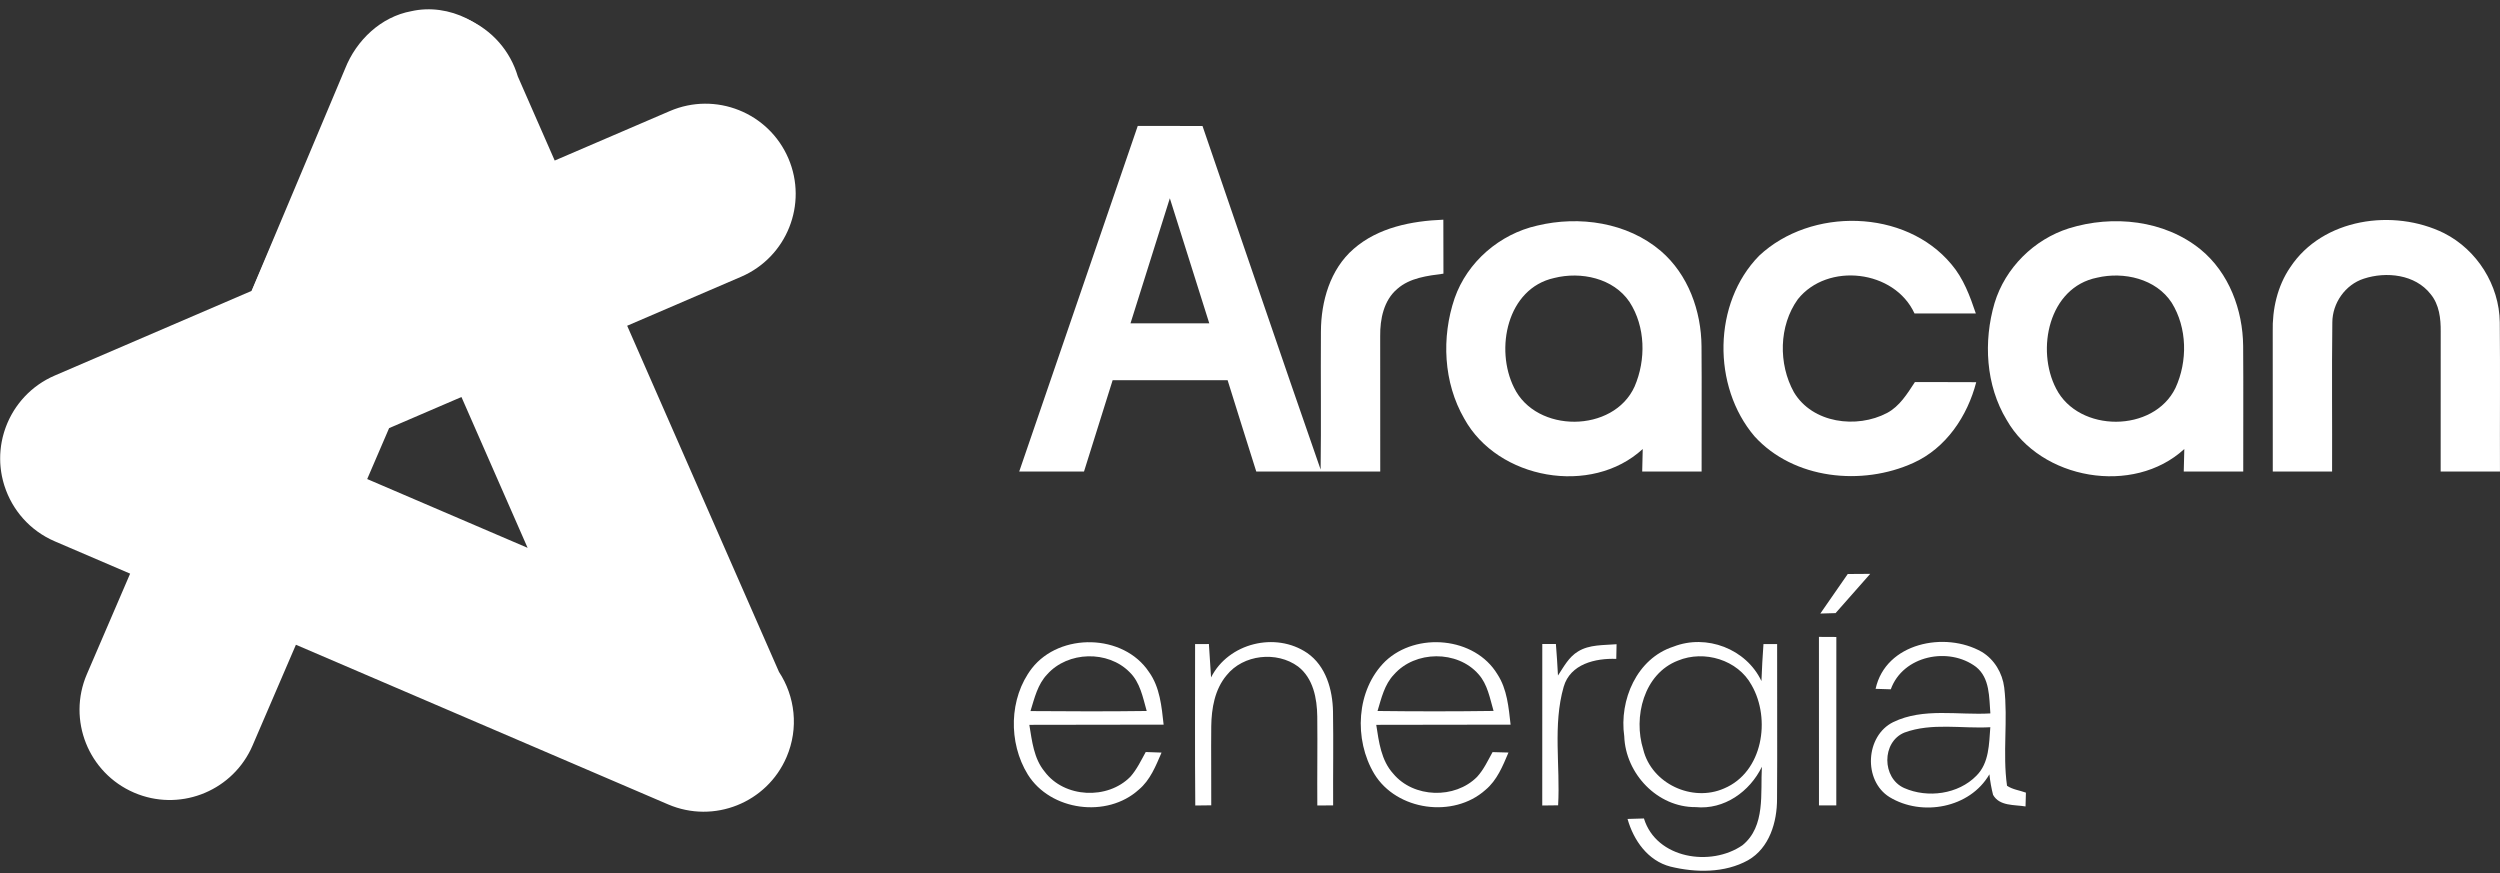
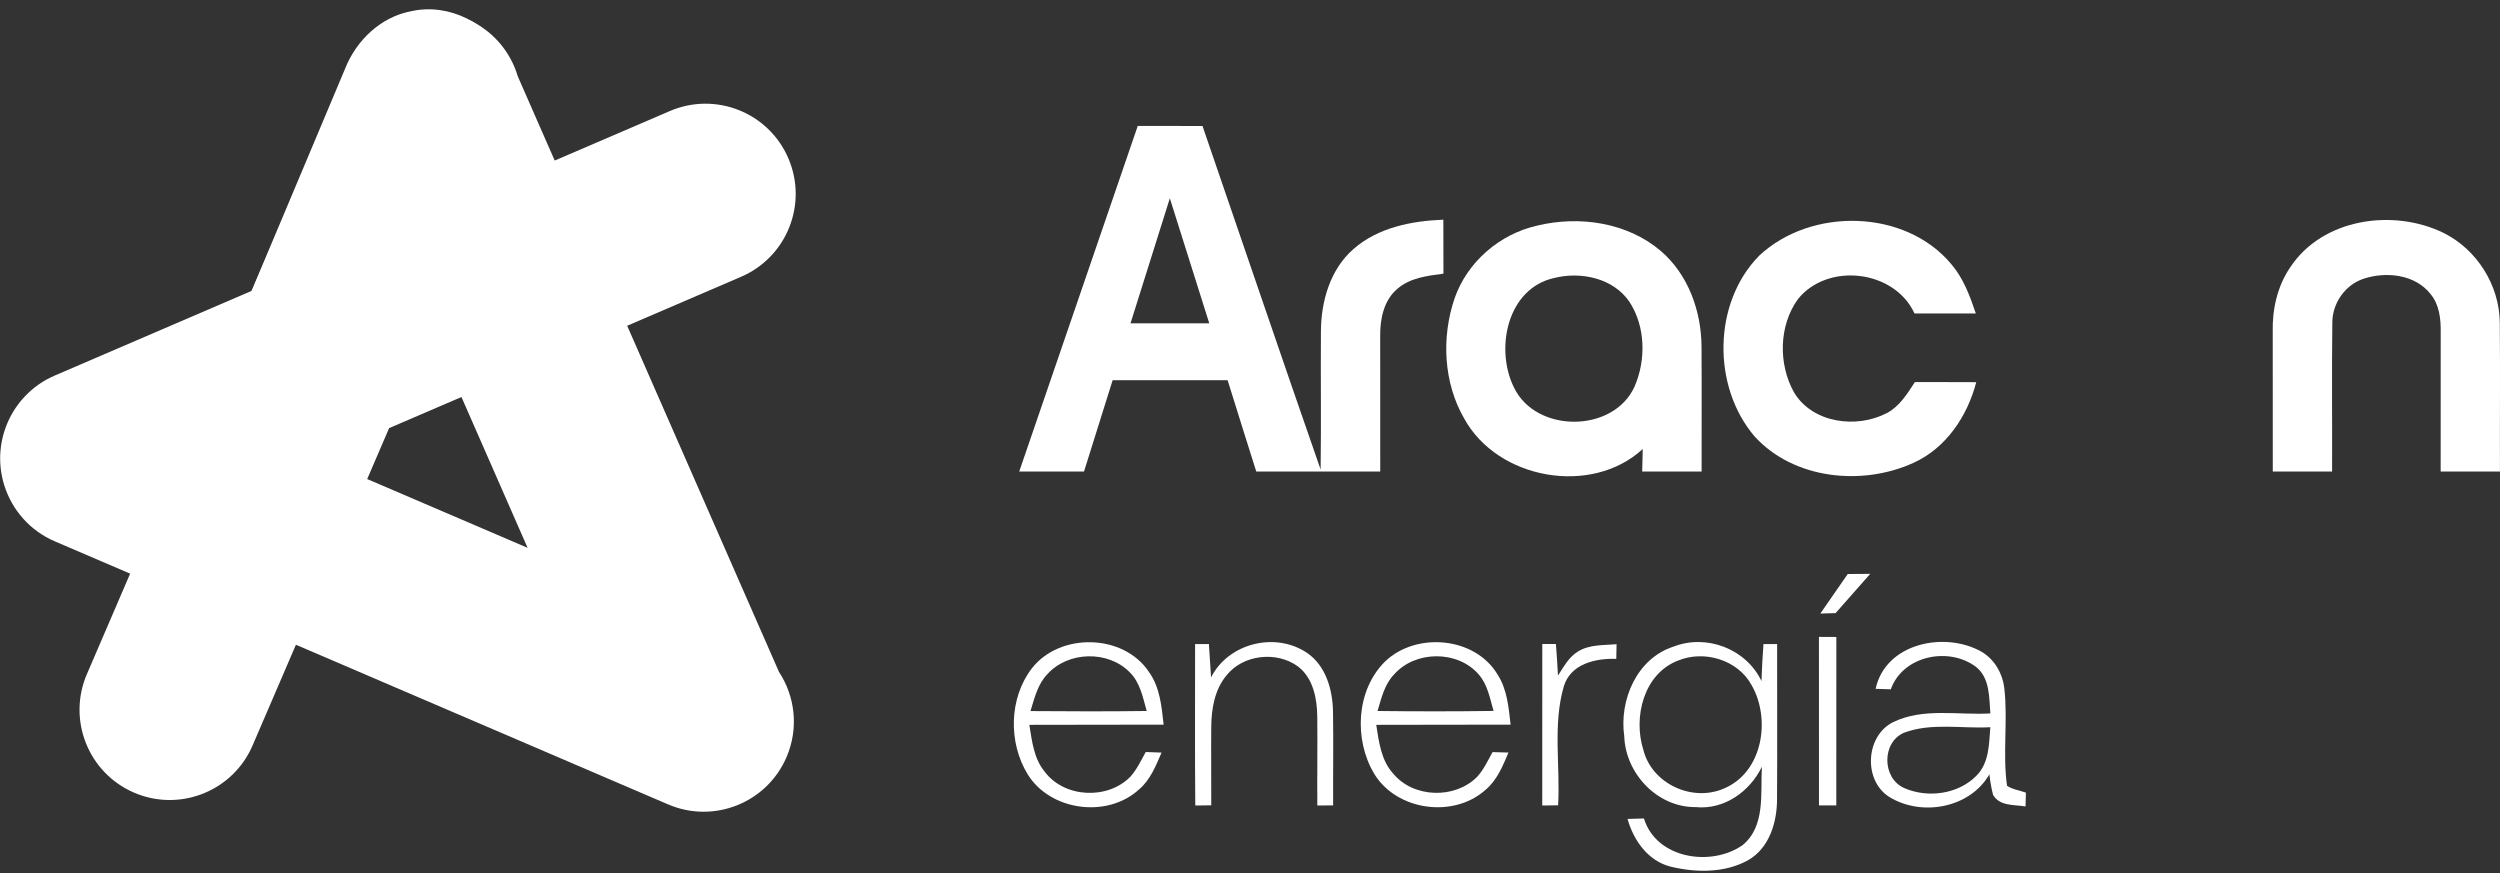
<svg xmlns="http://www.w3.org/2000/svg" width="249" height="87" viewBox="0 0 249 87" fill="none">
  <rect x="0" y="0" width="249" height="87" fill="#333333" stroke="none" />
-   <path d="M34.706 6.599C36.667 2.042 41.951 -0.063 46.508 1.897C49.06 2.996 50.843 5.138 51.573 7.609L55.249 15.991L66.719 11.06C71.276 9.101 76.56 11.207 78.519 15.765C80.479 20.322 78.372 25.607 73.814 27.566L62.466 32.445L77.587 66.921C79.189 69.357 79.577 72.525 78.342 75.404C76.386 79.963 71.103 82.074 66.544 80.118L29.473 64.217L25.158 74.246L24.965 74.667C22.868 78.932 17.77 80.848 13.355 78.948C8.798 76.987 6.694 71.703 8.654 67.145L12.961 57.135L5.459 53.917C2.971 52.85 1.214 50.791 0.447 48.401C0.436 48.367 0.425 48.332 0.414 48.297C0.383 48.197 0.355 48.096 0.327 47.994C0.315 47.948 0.302 47.901 0.29 47.855C0.267 47.764 0.247 47.674 0.227 47.583C0.214 47.528 0.201 47.474 0.19 47.419C0.171 47.322 0.154 47.225 0.138 47.127C0.13 47.083 0.123 47.039 0.116 46.995C0.103 46.905 0.091 46.814 0.08 46.723C0.073 46.66 0.065 46.598 0.059 46.535C0.051 46.456 0.045 46.376 0.039 46.297C0.035 46.237 0.029 46.176 0.026 46.116C0.021 46.009 0.019 45.902 0.018 45.794C0.017 45.759 0.016 45.724 0.016 45.69C0.015 45.578 0.018 45.466 0.021 45.355C0.023 45.322 0.023 45.289 0.024 45.256C0.036 44.999 0.06 44.742 0.094 44.484C0.098 44.45 0.102 44.416 0.107 44.382C0.123 44.275 0.141 44.169 0.16 44.062C0.167 44.027 0.173 43.991 0.18 43.955C0.2 43.851 0.222 43.748 0.246 43.645C0.256 43.603 0.265 43.562 0.275 43.52C0.296 43.436 0.319 43.352 0.343 43.268C0.362 43.198 0.381 43.129 0.402 43.06C0.421 42.998 0.441 42.937 0.461 42.875C0.487 42.794 0.514 42.713 0.543 42.633C0.564 42.574 0.587 42.515 0.609 42.456C0.643 42.369 0.677 42.282 0.713 42.196C0.723 42.171 0.733 42.145 0.744 42.12C0.753 42.098 0.764 42.077 0.773 42.056C0.811 41.97 0.849 41.884 0.89 41.799C0.917 41.74 0.946 41.682 0.975 41.625C1.012 41.55 1.052 41.475 1.092 41.401C1.12 41.348 1.148 41.295 1.178 41.242C1.222 41.164 1.268 41.087 1.314 41.01C1.345 40.959 1.375 40.908 1.406 40.858C1.458 40.776 1.513 40.696 1.567 40.615C1.593 40.578 1.617 40.539 1.644 40.502C1.704 40.416 1.767 40.332 1.83 40.248C1.856 40.214 1.881 40.178 1.907 40.145C1.977 40.054 2.05 39.966 2.123 39.879C2.142 39.857 2.16 39.834 2.179 39.812C2.261 39.715 2.346 39.62 2.433 39.527C2.444 39.515 2.456 39.502 2.468 39.489C3.285 38.623 4.288 37.905 5.452 37.404L25.082 28.963L34.706 6.599ZM38.755 42.642L36.573 47.713L52.55 54.565L45.961 39.543L38.755 42.642Z" fill="white" />
+   <path d="M34.706 6.599C36.667 2.042 41.951 -0.063 46.508 1.897C49.06 2.996 50.843 5.138 51.573 7.609L55.249 15.991L66.719 11.06C71.276 9.101 76.56 11.207 78.519 15.765C80.479 20.322 78.372 25.607 73.814 27.566L62.466 32.445L77.587 66.921C79.189 69.357 79.577 72.525 78.342 75.404C76.386 79.963 71.103 82.074 66.544 80.118L29.473 64.217L25.158 74.246L24.965 74.667C22.868 78.932 17.77 80.848 13.355 78.948C8.798 76.987 6.694 71.703 8.654 67.145L12.961 57.135L5.459 53.917C2.971 52.85 1.214 50.791 0.447 48.401C0.436 48.367 0.425 48.332 0.414 48.297C0.383 48.197 0.355 48.096 0.327 47.994C0.315 47.948 0.302 47.901 0.29 47.855C0.267 47.764 0.247 47.674 0.227 47.583C0.171 47.322 0.154 47.225 0.138 47.127C0.13 47.083 0.123 47.039 0.116 46.995C0.103 46.905 0.091 46.814 0.08 46.723C0.073 46.66 0.065 46.598 0.059 46.535C0.051 46.456 0.045 46.376 0.039 46.297C0.035 46.237 0.029 46.176 0.026 46.116C0.021 46.009 0.019 45.902 0.018 45.794C0.017 45.759 0.016 45.724 0.016 45.69C0.015 45.578 0.018 45.466 0.021 45.355C0.023 45.322 0.023 45.289 0.024 45.256C0.036 44.999 0.06 44.742 0.094 44.484C0.098 44.45 0.102 44.416 0.107 44.382C0.123 44.275 0.141 44.169 0.16 44.062C0.167 44.027 0.173 43.991 0.18 43.955C0.2 43.851 0.222 43.748 0.246 43.645C0.256 43.603 0.265 43.562 0.275 43.52C0.296 43.436 0.319 43.352 0.343 43.268C0.362 43.198 0.381 43.129 0.402 43.06C0.421 42.998 0.441 42.937 0.461 42.875C0.487 42.794 0.514 42.713 0.543 42.633C0.564 42.574 0.587 42.515 0.609 42.456C0.643 42.369 0.677 42.282 0.713 42.196C0.723 42.171 0.733 42.145 0.744 42.12C0.753 42.098 0.764 42.077 0.773 42.056C0.811 41.97 0.849 41.884 0.89 41.799C0.917 41.74 0.946 41.682 0.975 41.625C1.012 41.55 1.052 41.475 1.092 41.401C1.12 41.348 1.148 41.295 1.178 41.242C1.222 41.164 1.268 41.087 1.314 41.01C1.345 40.959 1.375 40.908 1.406 40.858C1.458 40.776 1.513 40.696 1.567 40.615C1.593 40.578 1.617 40.539 1.644 40.502C1.704 40.416 1.767 40.332 1.83 40.248C1.856 40.214 1.881 40.178 1.907 40.145C1.977 40.054 2.05 39.966 2.123 39.879C2.142 39.857 2.16 39.834 2.179 39.812C2.261 39.715 2.346 39.62 2.433 39.527C2.444 39.515 2.456 39.502 2.468 39.489C3.285 38.623 4.288 37.905 5.452 37.404L25.082 28.963L34.706 6.599ZM38.755 42.642L36.573 47.713L52.55 54.565L45.961 39.543L38.755 42.642Z" fill="white" />
  <path d="M34.378 6.825C35.495 4.007 37.943 1.669 40.971 1.114C44.722 0.27 48.775 2.345 50.462 5.761C52.081 9.182 53.394 12.741 54.932 16.201C53.499 16.866 52.043 17.475 50.586 18.088C41.972 21.528 33.631 25.634 25.017 29.069C28.126 21.648 31.274 14.246 34.378 6.825Z" fill="white" />
  <path d="M113.32 12.543C115.471 12.543 117.618 12.543 119.769 12.548C123.697 23.955 127.564 35.382 131.535 46.77C131.598 42.19 131.531 37.605 131.564 33.025C131.574 30.016 132.479 26.825 134.817 24.794C137.266 22.652 140.6 22.005 143.757 21.881C143.767 23.672 143.762 25.464 143.767 27.256C142.167 27.472 140.432 27.663 139.168 28.775C137.817 29.92 137.448 31.784 137.467 33.475C137.467 37.969 137.476 42.468 137.472 46.962C133.356 46.962 129.241 46.957 125.125 46.967C124.162 43.934 123.218 40.901 122.27 37.868C118.451 37.868 114.638 37.868 110.819 37.868C109.87 40.896 108.917 43.929 107.968 46.962C105.817 46.962 103.666 46.962 101.515 46.962C105.448 35.487 109.382 24.017 113.32 12.543ZM116.516 19.749C115.217 23.902 113.895 28.052 112.597 32.205C115.212 32.21 117.828 32.205 120.444 32.205C119.132 28.052 117.833 23.898 116.516 19.749Z" fill="white" />
  <path d="M153.1 22.471C157.292 21.46 162.078 22.145 165.422 25.001C168.144 27.339 169.447 30.971 169.471 34.497C169.504 38.651 169.471 42.804 169.48 46.963C167.506 46.963 165.533 46.963 163.563 46.963C163.573 46.216 163.592 45.468 163.616 44.721C158.504 49.431 149.171 47.758 145.841 41.698C143.762 38.109 143.556 33.596 144.878 29.711C146.138 26.084 149.372 23.31 153.1 22.471ZM154.791 27.689C150.096 28.733 148.884 34.775 150.8 38.612C153.004 43.169 160.708 43.14 162.806 38.497C163.951 35.848 163.899 32.537 162.303 30.079C160.698 27.694 157.455 27.018 154.791 27.689Z" fill="white" />
  <path d="M175.206 25.474C180.361 20.631 189.756 20.784 194.36 26.323C195.563 27.731 196.21 29.494 196.794 31.224C194.758 31.233 192.722 31.233 190.686 31.224C188.693 26.869 182.028 26.097 179.067 29.801C177.165 32.441 177.113 36.259 178.675 39.067C180.519 42.162 184.932 42.722 187.95 41.132C189.205 40.466 189.967 39.21 190.724 38.056C192.76 38.06 194.796 38.051 196.833 38.065C195.956 41.448 193.833 44.629 190.58 46.1C185.463 48.433 178.651 47.748 174.751 43.46C170.52 38.492 170.592 30.179 175.206 25.474Z" fill="white" />
-   <path d="M206.074 22.739C210.434 21.388 215.575 21.906 219.187 24.852C222.014 27.171 223.384 30.87 223.418 34.458C223.451 38.627 223.418 42.795 223.427 46.963C221.454 46.963 219.475 46.963 217.501 46.963C217.515 46.215 217.53 45.468 217.558 44.721C212.485 49.392 203.248 47.787 199.865 41.827C197.776 38.377 197.537 34.008 198.658 30.185C199.721 26.678 202.586 23.841 206.074 22.739ZM208.872 27.655C204.052 28.618 202.768 34.827 204.79 38.708C207.042 43.116 214.502 43.116 216.677 38.641C217.899 35.991 217.855 32.647 216.298 30.146C214.736 27.756 211.526 27.032 208.872 27.655Z" fill="white" />
  <path d="M228.103 26.63C231.328 21.733 238.404 20.737 243.43 23.223C246.721 24.89 248.93 28.402 248.978 32.096C249.026 37.05 248.978 42.004 248.997 46.963C247.023 46.963 245.059 46.963 243.09 46.963C243.09 42.32 243.09 37.678 243.095 33.04C243.109 31.732 242.951 30.333 242.088 29.293C240.555 27.329 237.676 27.022 235.438 27.755C233.589 28.349 232.305 30.189 232.3 32.12C232.238 37.064 232.296 42.014 232.276 46.963C230.307 46.963 228.338 46.963 226.369 46.963C226.369 42.325 226.374 37.687 226.364 33.054C226.312 30.802 226.824 28.503 228.103 26.63Z" fill="white" />
  <path d="M184.036 57.171C184.778 57.166 185.521 57.161 186.273 57.156C185.118 58.459 183.968 59.758 182.823 61.066C182.316 61.08 181.808 61.094 181.305 61.109C182.21 59.791 183.12 58.483 184.036 57.171Z" fill="white" />
  <path d="M181.166 63.434C181.597 63.438 182.464 63.438 182.9 63.443C182.895 69.034 182.895 74.625 182.895 80.217C182.464 80.217 181.602 80.217 181.17 80.217C181.166 74.625 181.17 69.029 181.166 63.434Z" fill="white" />
  <path d="M102.779 66.559C105.582 62.976 111.902 63.11 114.436 66.928C115.533 68.452 115.696 70.368 115.897 72.174C111.437 72.198 106.981 72.17 102.521 72.194C102.789 73.799 102.962 75.543 104.044 76.85C105.999 79.481 110.321 79.682 112.592 77.354C113.233 76.63 113.65 75.744 114.115 74.901C114.637 74.92 115.164 74.939 115.691 74.958C115.116 76.285 114.565 77.698 113.425 78.647C110.268 81.517 104.629 80.77 102.367 77.138C100.417 73.971 100.485 69.535 102.779 66.559ZM104.313 67.153C103.35 68.15 103.033 69.539 102.636 70.823C106.493 70.852 110.354 70.867 114.211 70.814C113.828 69.463 113.559 67.963 112.51 66.948C110.349 64.753 106.363 64.863 104.313 67.153Z" fill="white" />
  <path d="M119.031 64.15C119.376 64.15 120.061 64.145 120.406 64.145C120.483 65.252 120.559 66.358 120.622 67.47C122.346 64.044 127.051 62.895 130.194 65.036C132.067 66.325 132.728 68.706 132.767 70.867C132.819 73.986 132.762 77.1 132.781 80.219C132.384 80.219 131.598 80.224 131.205 80.224C131.181 77.272 131.234 74.321 131.2 71.375C131.181 69.573 130.798 67.551 129.289 66.387C127.171 64.825 123.822 65.18 122.164 67.264C120.99 68.663 120.665 70.555 120.641 72.333C120.612 74.958 120.655 77.584 120.641 80.209C120.109 80.214 119.577 80.219 119.05 80.228C119.002 74.867 119.036 69.511 119.031 64.15Z" fill="white" />
  <path d="M137.979 65.86C141.074 62.923 146.891 63.421 149.142 67.158C150.115 68.643 150.259 70.459 150.455 72.174C145.995 72.198 141.534 72.169 137.074 72.194C137.337 73.889 137.558 75.734 138.77 77.061C140.792 79.49 144.907 79.605 147.116 77.377C147.777 76.659 148.189 75.758 148.659 74.91C149.186 74.924 149.713 74.934 150.244 74.953C149.674 76.299 149.104 77.722 147.945 78.68C144.763 81.522 139.115 80.746 136.882 77.085C134.827 73.664 135.057 68.72 137.979 65.86ZM138.842 67.182C137.893 68.169 137.586 69.544 137.203 70.814C141.055 70.862 144.907 70.862 148.759 70.809C148.39 69.549 148.165 68.159 147.255 67.148C145.147 64.743 140.945 64.787 138.842 67.182Z" fill="white" />
  <path d="M153.612 64.144C153.953 64.144 154.633 64.144 154.968 64.144C155.05 65.189 155.122 66.233 155.174 67.283C155.744 66.42 156.248 65.443 157.163 64.892C158.308 64.178 159.711 64.274 161.01 64.164C161.005 64.528 160.991 65.261 160.981 65.625C158.907 65.548 156.401 66.123 155.744 68.399C154.647 72.222 155.414 76.285 155.189 80.209C154.796 80.214 154.005 80.223 153.608 80.228C153.612 74.867 153.608 69.506 153.612 64.144Z" fill="white" />
  <path d="M166.673 64.406C169.964 63.117 173.917 64.621 175.44 67.831C175.484 66.6 175.555 65.373 175.642 64.147C175.982 64.147 176.662 64.147 177.002 64.147C176.988 69.283 177.031 74.419 176.993 79.555C177.002 81.869 176.24 84.461 174.108 85.678C171.785 86.967 168.901 86.928 166.381 86.315C164.124 85.731 162.711 83.709 162.102 81.567C162.644 81.548 163.19 81.534 163.736 81.519C164.967 85.534 170.405 86.363 173.553 84.183C175.867 82.295 175.33 78.999 175.484 76.369C174.281 78.846 171.727 80.671 168.886 80.388C165.087 80.422 161.906 77.064 161.776 73.336C161.259 69.733 163.022 65.584 166.673 64.406ZM167.128 65.795C163.717 67.103 162.653 71.424 163.669 74.654C164.502 78.055 168.551 79.933 171.727 78.525C175.579 76.901 176.399 71.607 174.458 68.239C173.088 65.714 169.734 64.717 167.128 65.795Z" fill="white" />
  <path d="M186.81 68.608C187.806 64.027 193.728 62.844 197.379 64.923C198.634 65.671 199.443 67.036 199.621 68.478C200.009 71.726 199.443 75.023 199.899 78.261C200.454 78.64 201.154 78.716 201.781 78.947C201.767 79.402 201.753 79.862 201.743 80.322C200.632 80.135 199.151 80.312 198.509 79.167C198.337 78.496 198.217 77.811 198.145 77.121C196.205 80.494 191.414 81.352 188.199 79.392C185.559 77.758 185.784 73.284 188.573 71.918C191.577 70.466 195.031 71.247 198.241 71.056C198.112 69.456 198.203 67.539 196.818 66.427C194.106 64.377 189.531 65.287 188.323 68.655C187.945 68.641 187.188 68.617 186.81 68.608ZM189.684 72.963C187.399 73.897 187.428 77.5 189.655 78.487C191.979 79.517 195.045 79.114 196.852 77.26C198.126 75.99 198.107 74.098 198.236 72.431C195.395 72.589 192.41 71.961 189.684 72.963Z" fill="white" />
</svg>